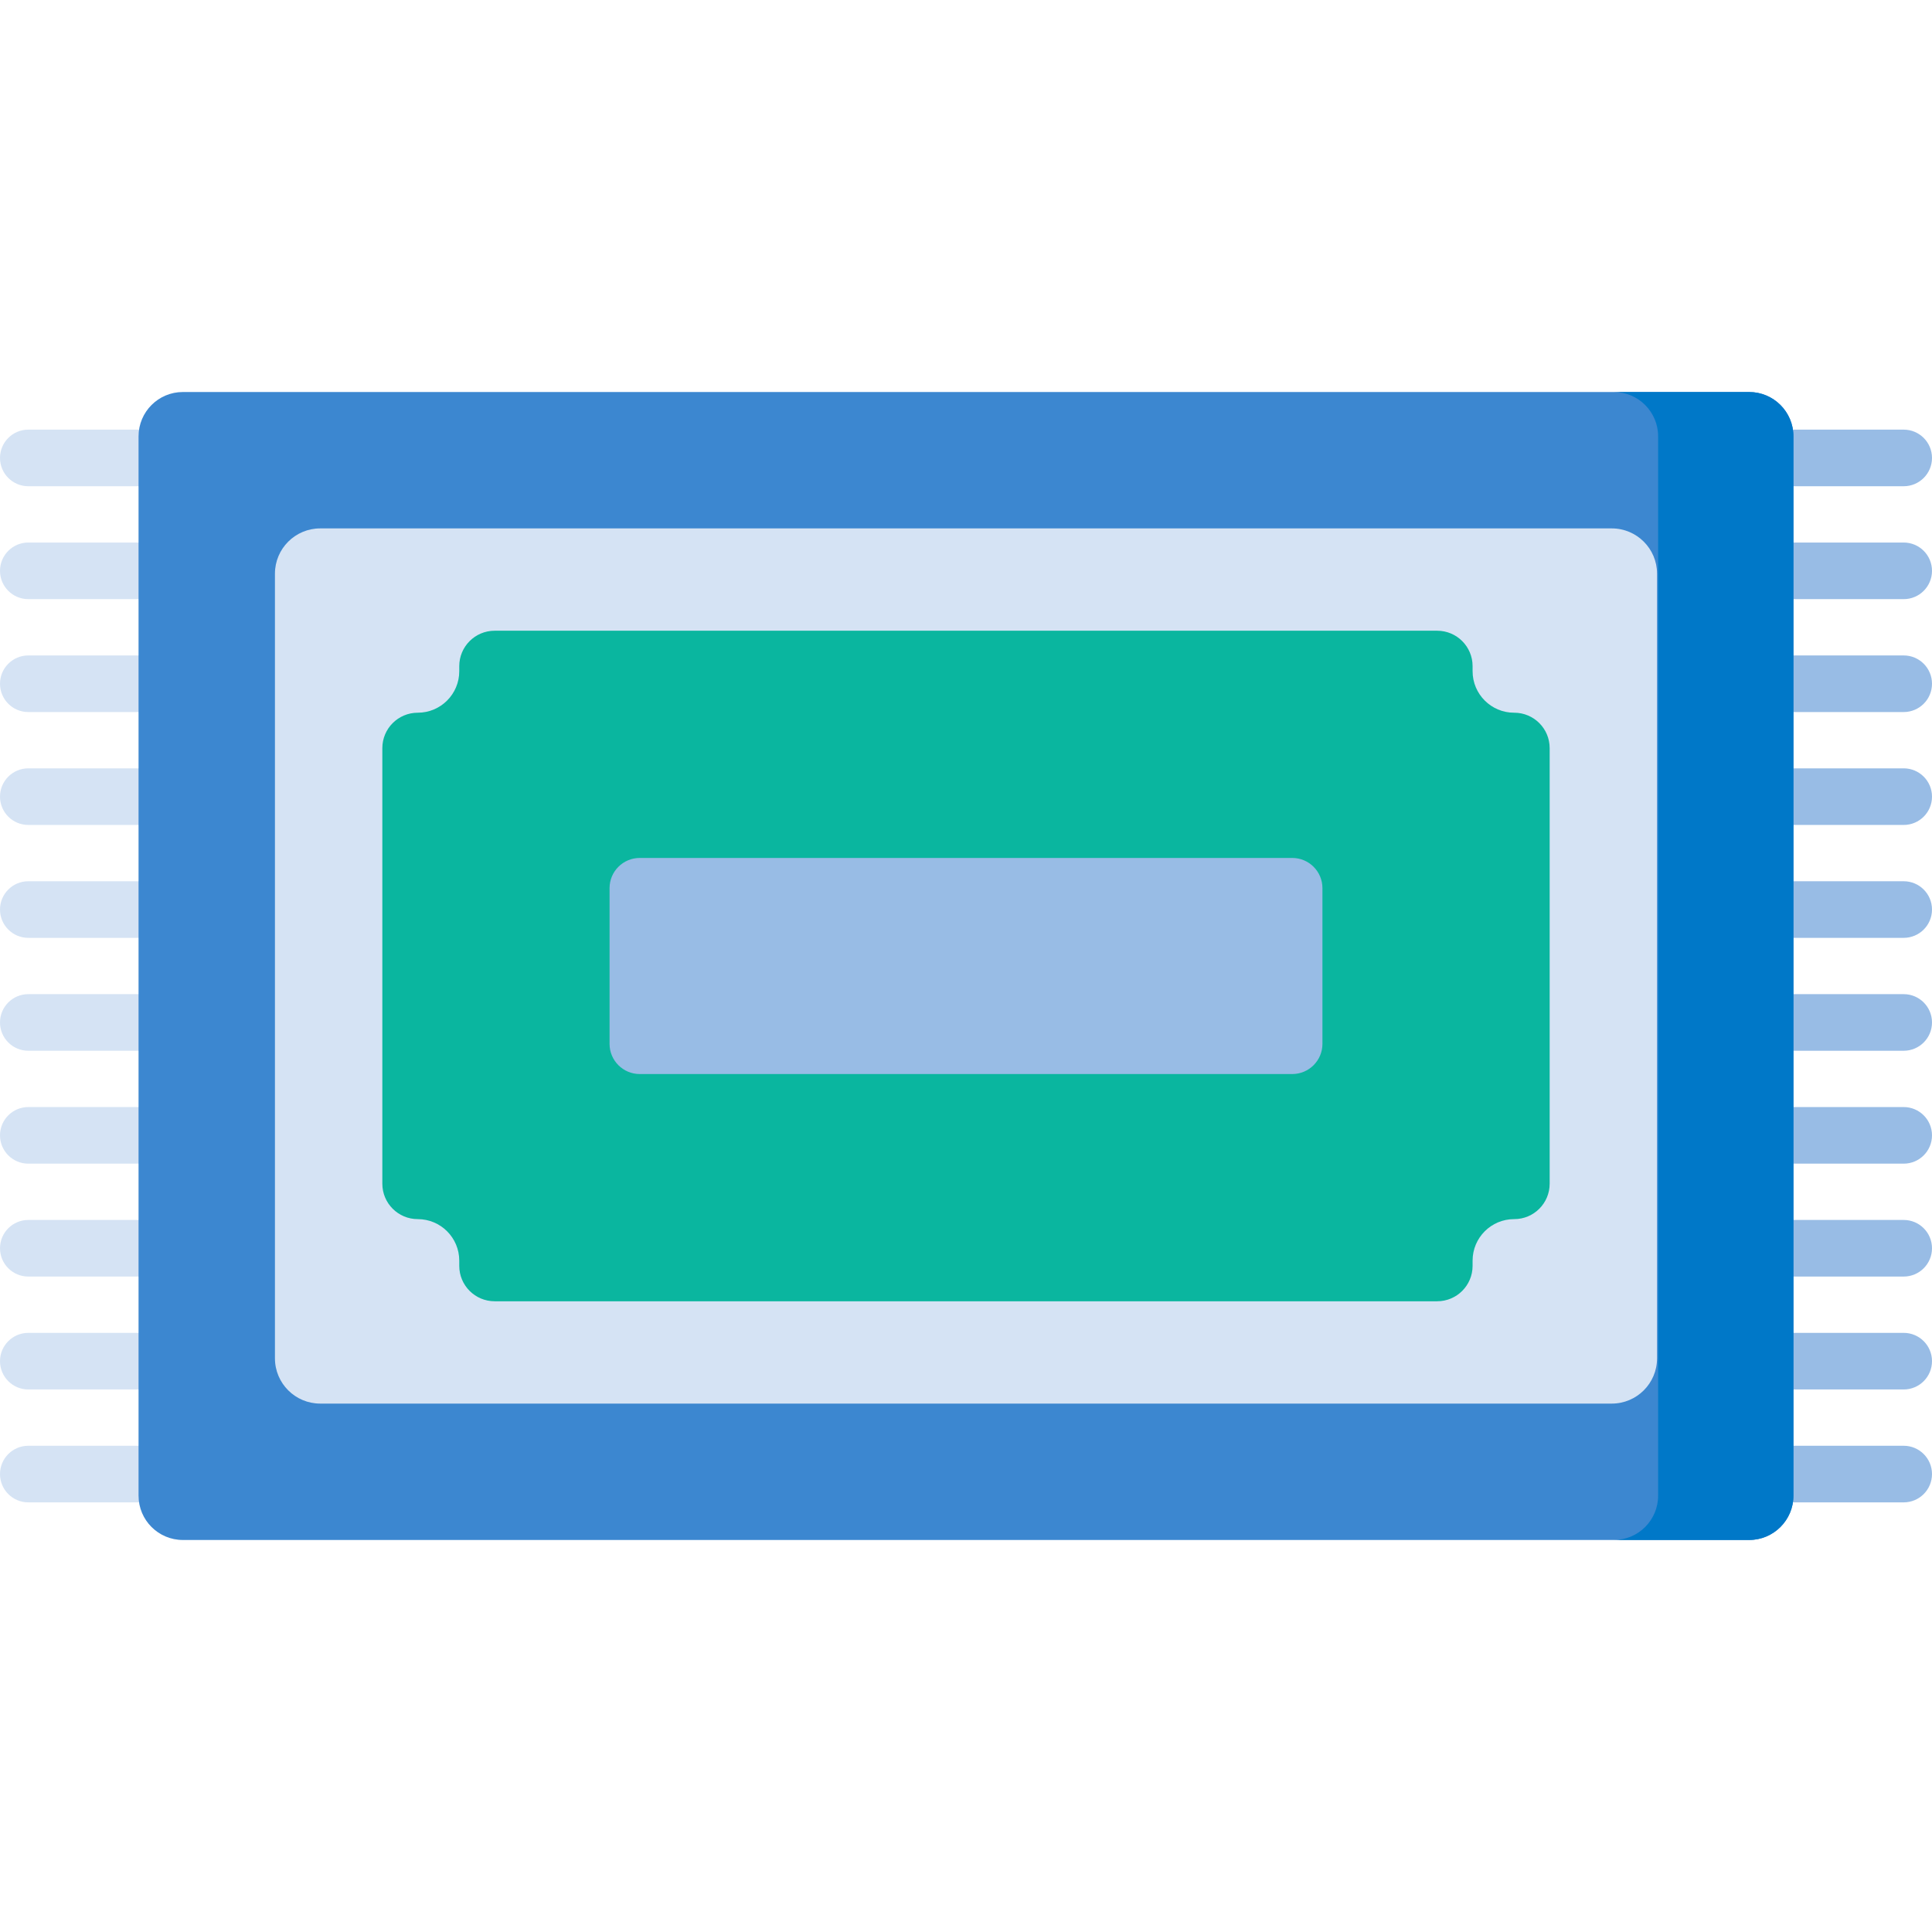
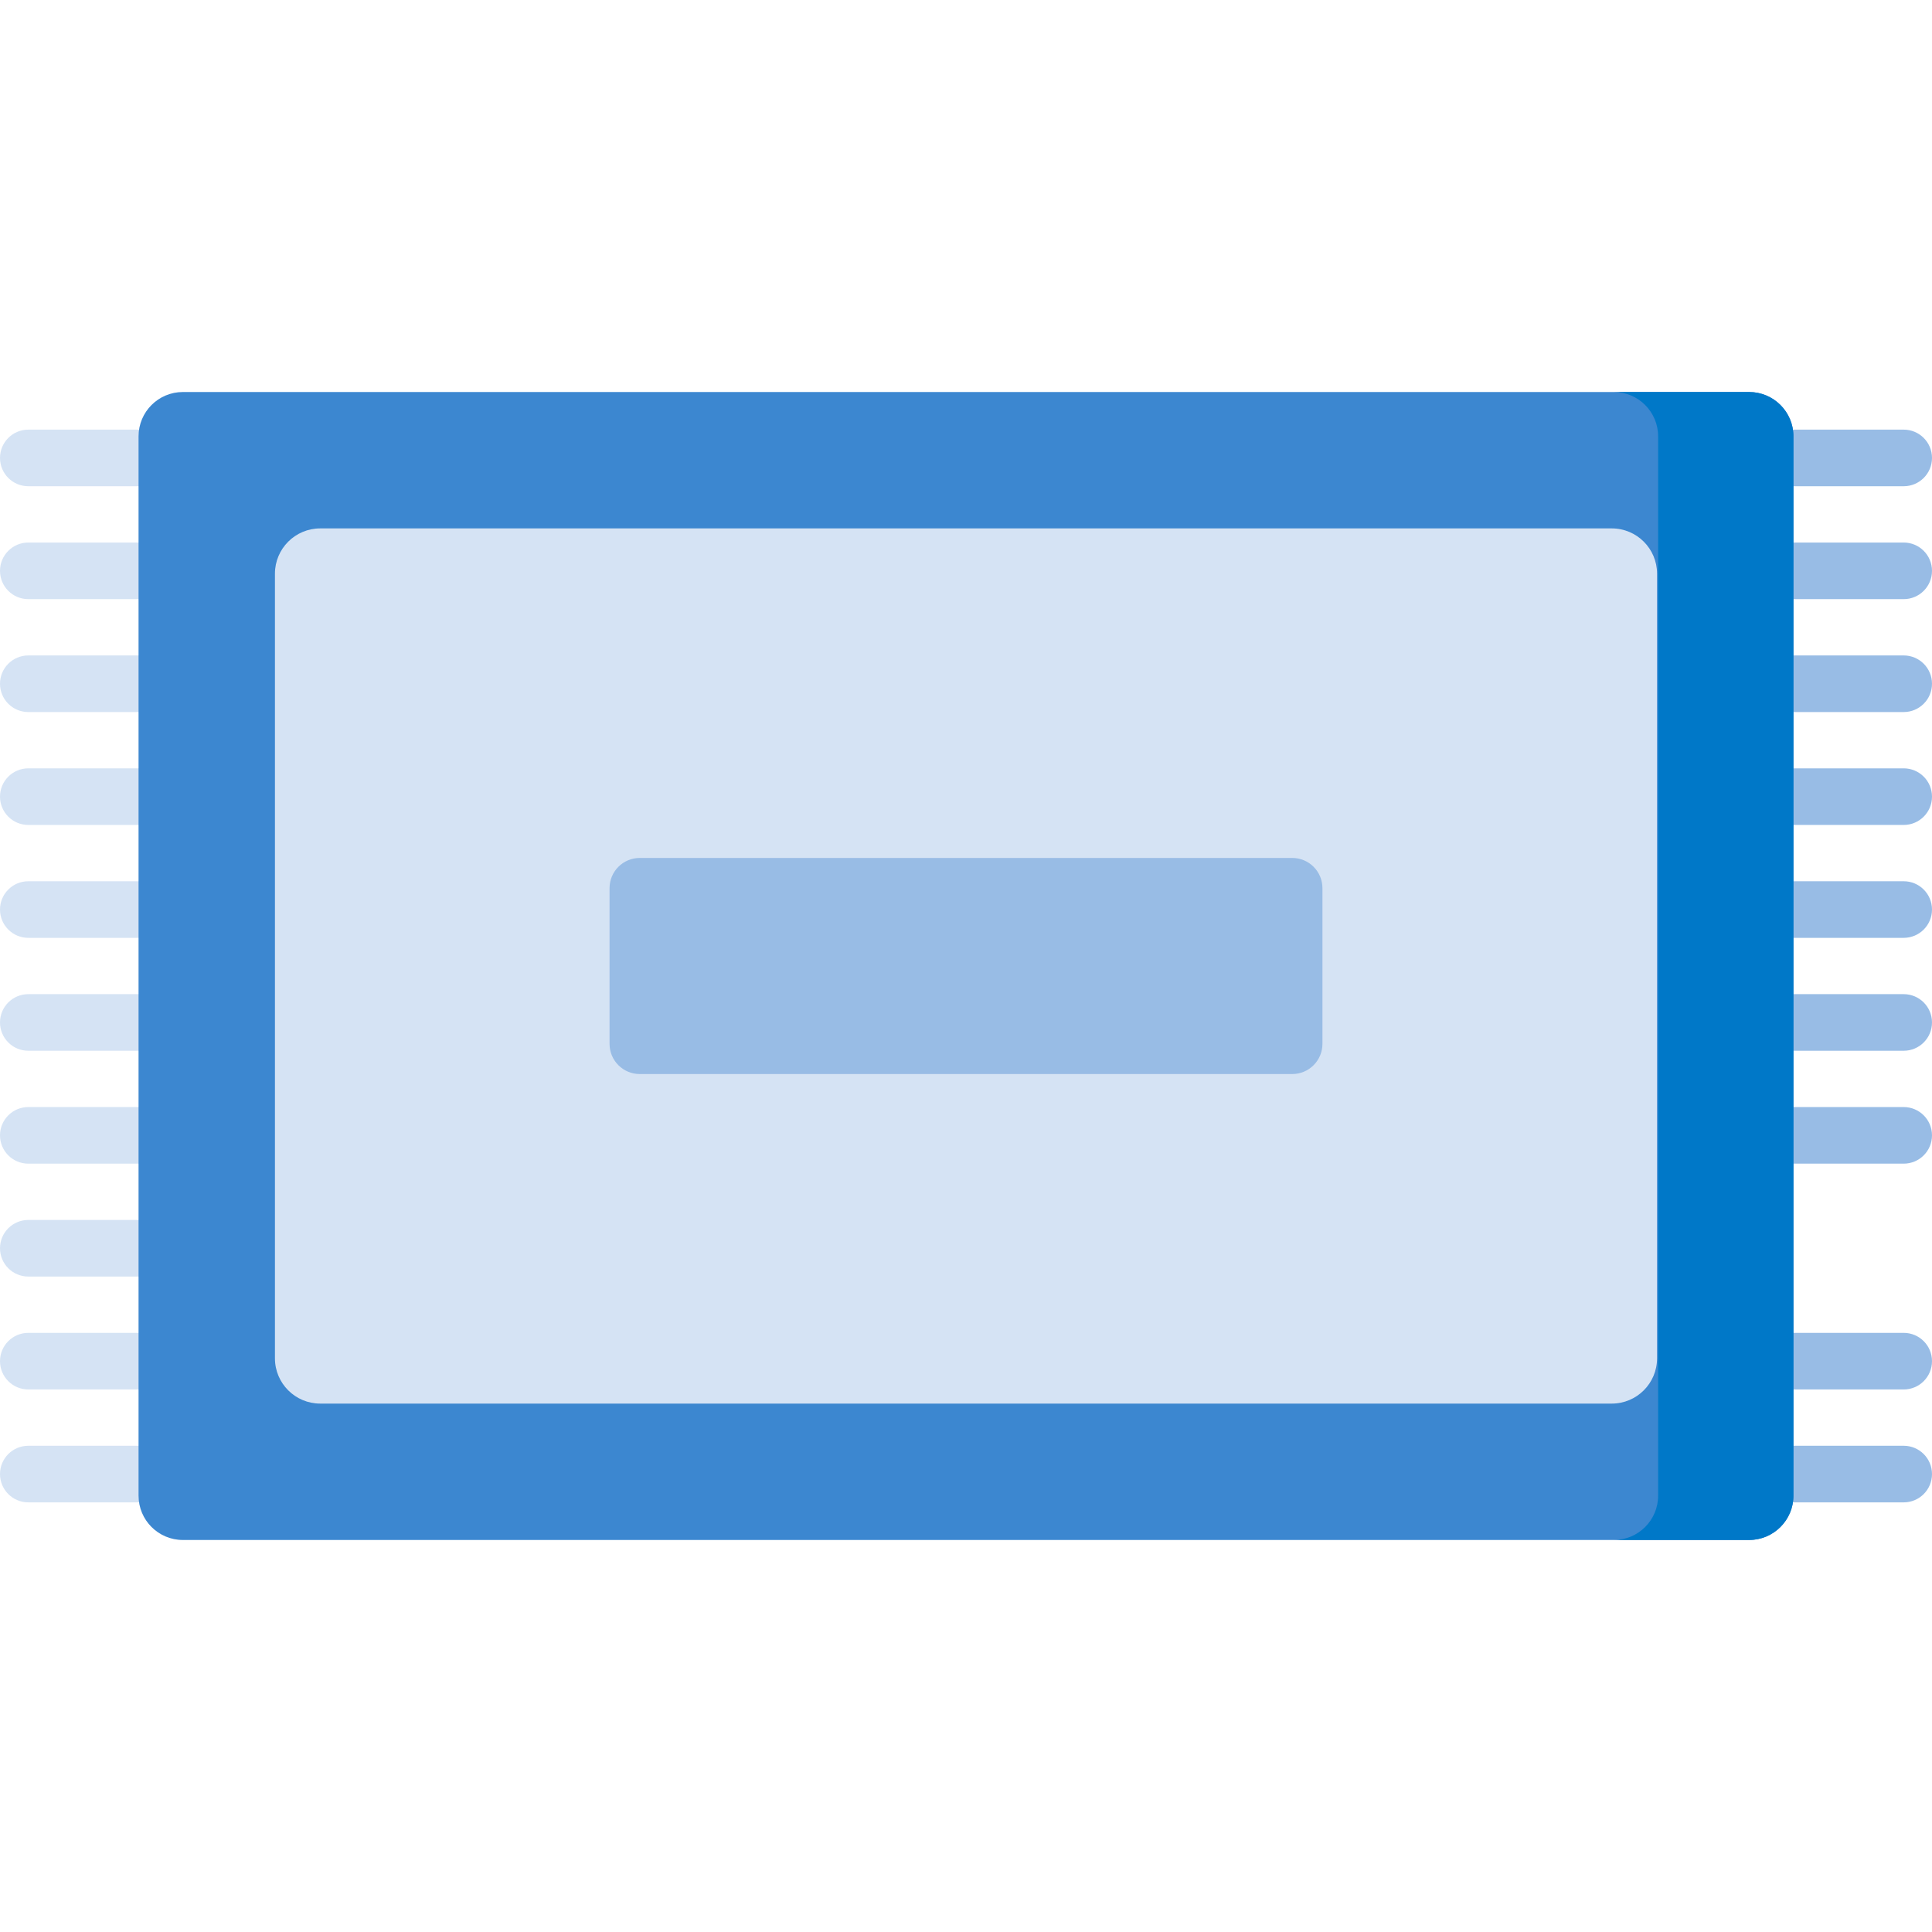
<svg xmlns="http://www.w3.org/2000/svg" id="Capa_1" enable-background="new 0 0 512 512" height="50" viewBox="0 0 512 512" width="50">
  <g>
    <g>
      <g>
        <path d="m36.718 128.858h-29.218c-4.142 0-7.5-3.357-7.5-7.5s3.358-7.5 7.5-7.5h29.218c4.142 0 7.5 3.357 7.5 7.5s-3.358 7.5-7.5 7.5z" fill="#d5e3f4" />
      </g>
      <g>
        <path d="m36.718 158.778h-29.218c-4.142 0-7.5-3.357-7.5-7.5s3.358-7.5 7.5-7.5h29.218c4.142 0 7.5 3.357 7.5 7.5s-3.358 7.5-7.5 7.5z" fill="#d5e3f4" />
      </g>
      <g>
        <path d="m36.718 188.699h-29.218c-4.142 0-7.5-3.357-7.5-7.5s3.358-7.5 7.5-7.5h29.218c4.142 0 7.5 3.357 7.5 7.5s-3.358 7.5-7.5 7.5z" fill="#d5e3f4" />
      </g>
      <g>
        <path d="m36.718 218.619h-29.218c-4.142 0-7.5-3.357-7.5-7.5s3.358-7.5 7.5-7.5h29.218c4.142 0 7.5 3.357 7.5 7.5s-3.358 7.5-7.5 7.5z" fill="#d5e3f4" />
      </g>
      <g>
        <path d="m36.718 248.54h-29.218c-4.142 0-7.5-3.357-7.5-7.5s3.358-7.5 7.5-7.5h29.218c4.142 0 7.5 3.357 7.5 7.5s-3.358 7.5-7.5 7.5z" fill="#d5e3f4" />
      </g>
      <g>
        <path d="m36.718 278.46h-29.218c-4.142 0-7.5-3.357-7.5-7.5s3.358-7.5 7.5-7.5h29.218c4.142 0 7.5 3.357 7.5 7.5s-3.358 7.5-7.5 7.5z" fill="#d5e3f4" />
      </g>
      <g>
        <path d="m36.718 308.381h-29.218c-4.142 0-7.5-3.357-7.5-7.5s3.358-7.5 7.5-7.5h29.218c4.142 0 7.5 3.357 7.5 7.5s-3.358 7.5-7.5 7.5z" fill="#d5e3f4" />
      </g>
      <g>
        <path d="m36.718 338.301h-29.218c-4.142 0-7.5-3.357-7.5-7.5s3.358-7.5 7.5-7.5h29.218c4.142 0 7.5 3.357 7.5 7.5s-3.358 7.5-7.5 7.5z" fill="#d5e3f4" />
      </g>
      <g>
        <path d="m36.718 368.222h-29.218c-4.142 0-7.5-3.357-7.5-7.5s3.358-7.5 7.5-7.5h29.218c4.142 0 7.5 3.357 7.5 7.5s-3.358 7.5-7.5 7.5z" fill="#d5e3f4" />
      </g>
      <g>
        <path d="m36.718 398.142h-29.218c-4.142 0-7.5-3.357-7.5-7.5s3.358-7.5 7.5-7.5h29.218c4.142 0 7.5 3.357 7.5 7.5s-3.358 7.5-7.5 7.5z" fill="#d5e3f4" />
      </g>
    </g>
    <g>
      <g>
        <path d="m504.5 128.858h-29.218c-4.142 0-7.5-3.357-7.5-7.5s3.358-7.5 7.5-7.5h29.218c4.142 0 7.5 3.357 7.5 7.5s-3.358 7.5-7.5 7.5z" fill="#98bce5" />
      </g>
      <g>
        <path d="m504.5 158.778h-29.218c-4.142 0-7.5-3.357-7.5-7.5s3.358-7.5 7.5-7.5h29.218c4.142 0 7.5 3.357 7.5 7.5s-3.358 7.5-7.5 7.5z" fill="#98bce5" />
      </g>
      <g>
        <path d="m504.5 188.699h-29.218c-4.142 0-7.5-3.357-7.5-7.5s3.358-7.5 7.5-7.5h29.218c4.142 0 7.5 3.357 7.5 7.5s-3.358 7.5-7.5 7.5z" fill="#98bce5" />
      </g>
      <g>
        <path d="m504.5 218.619h-29.218c-4.142 0-7.5-3.357-7.5-7.5s3.358-7.5 7.5-7.5h29.218c4.142 0 7.5 3.357 7.5 7.5s-3.358 7.5-7.5 7.5z" fill="#98bce5" />
      </g>
      <g>
        <path d="m504.5 248.54h-29.218c-4.142 0-7.5-3.357-7.5-7.5s3.358-7.5 7.5-7.5h29.218c4.142 0 7.5 3.357 7.5 7.5s-3.358 7.5-7.5 7.5z" fill="#98bce5" />
      </g>
      <g>
        <path d="m504.5 278.46h-29.218c-4.142 0-7.5-3.357-7.5-7.5s3.358-7.5 7.5-7.5h29.218c4.142 0 7.5 3.357 7.5 7.5s-3.358 7.5-7.5 7.5z" fill="#98bce5" />
      </g>
      <g>
        <path d="m504.5 308.381h-29.218c-4.142 0-7.5-3.357-7.5-7.5s3.358-7.5 7.5-7.5h29.218c4.142 0 7.5 3.357 7.5 7.5s-3.358 7.5-7.5 7.5z" fill="#98bce5" />
      </g>
      <g>
-         <path d="m504.5 338.301h-29.218c-4.142 0-7.5-3.357-7.5-7.5s3.358-7.5 7.5-7.5h29.218c4.142 0 7.5 3.357 7.5 7.5s-3.358 7.5-7.5 7.5z" fill="#98bce5" />
-       </g>
+         </g>
      <g>
        <path d="m504.5 368.222h-29.218c-4.142 0-7.5-3.357-7.5-7.5s3.358-7.5 7.5-7.5h29.218c4.142 0 7.5 3.357 7.5 7.5s-3.358 7.5-7.5 7.5z" fill="#98bce5" />
      </g>
      <g>
        <path d="m504.5 398.142h-29.218c-4.142 0-7.5-3.357-7.5-7.5s3.358-7.5 7.5-7.5h29.218c4.142 0 7.5 3.357 7.5 7.5s-3.358 7.5-7.5 7.5z" fill="#98bce5" />
      </g>
    </g>
    <path d="m463.535 408.112h-415.07c-6.488 0-11.747-5.259-11.747-11.747v-280.73c0-6.488 5.259-11.747 11.747-11.747h415.07c6.488 0 11.747 5.259 11.747 11.747v280.73c0 6.488-5.259 11.747-11.747 11.747z" fill="#3c87d0" />
    <path d="m72.863 359.967v-207.934c0-6.627 5.373-12 12-12h342.274c6.627 0 12 5.373 12 12v207.934c0 6.627-5.373 12-12 12h-342.274c-6.627 0-12-5.373-12-12z" fill="#d5e3f4" />
-     <path d="m390.252 177.877v-1.343c0-5.184-4.202-9.386-9.386-9.386h-249.773c-5.184 0-9.386 4.202-9.386 9.386v1.343c0 6.075-4.925 11-11 11-5.184 0-9.386 4.202-9.386 9.386v115.433c0 5.184 4.202 9.386 9.386 9.386 6.075 0 11 4.925 11 11v1.384c0 5.184 4.202 9.386 9.386 9.386h249.773c5.184 0 9.386-4.202 9.386-9.386v-1.384c0-6.075 4.925-11 11-11h.041c5.184 0 9.386-4.202 9.386-9.386v-115.433c0-5.184-4.202-9.386-9.386-9.386h-.041c-6.075 0-11-4.924-11-11z" fill="#0ab69f" />
    <path d="m161.54 276.633v-41.267c0-4.418 3.582-8 8-8h172.92c4.418 0 8 3.582 8 8v41.267c0 4.418-3.582 8-8 8h-172.92c-4.418 0-8-3.581-8-8z" fill="#98bce5" />
    <path d="m463.535 103.888h-35.859c6.488 0 11.747 5.259 11.747 11.747v280.729c0 6.488-5.259 11.747-11.747 11.747h35.859c6.488 0 11.747-5.26 11.747-11.747v-280.729c0-6.488-5.259-11.747-11.747-11.747z" fill="#0078c8" />
  </g>
</svg>